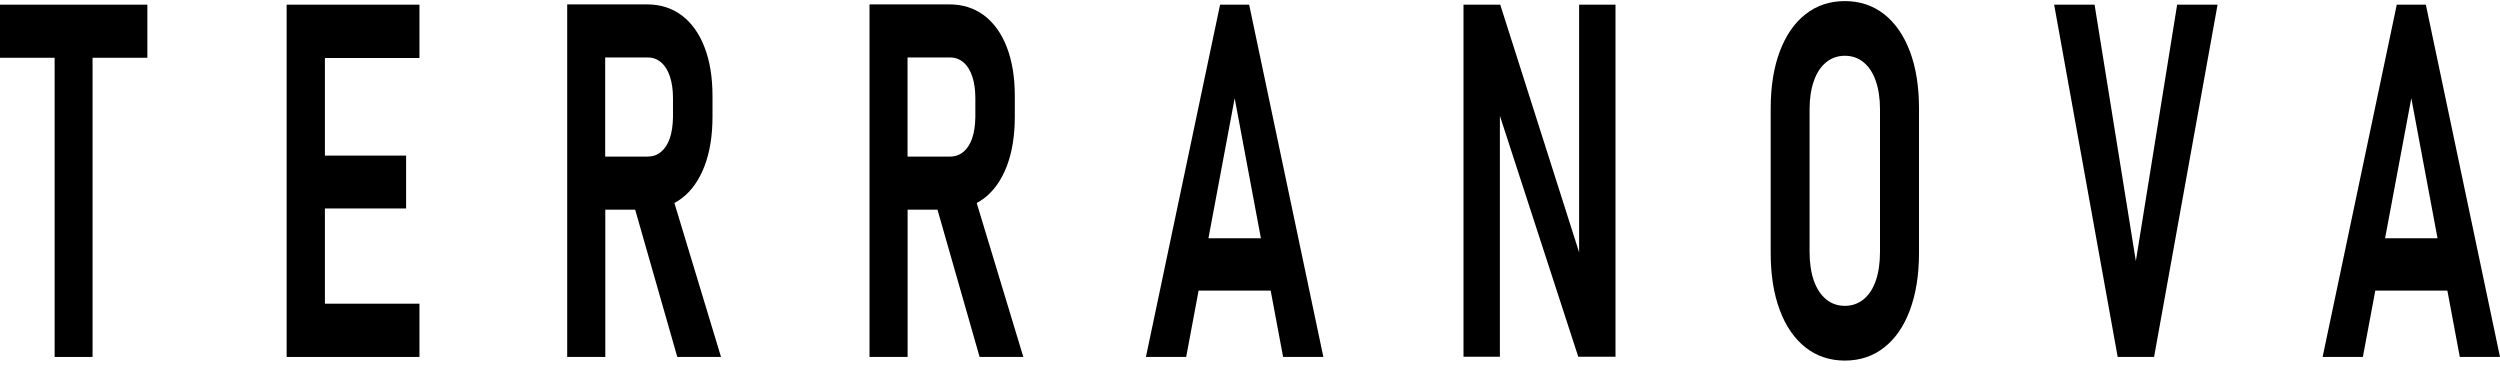
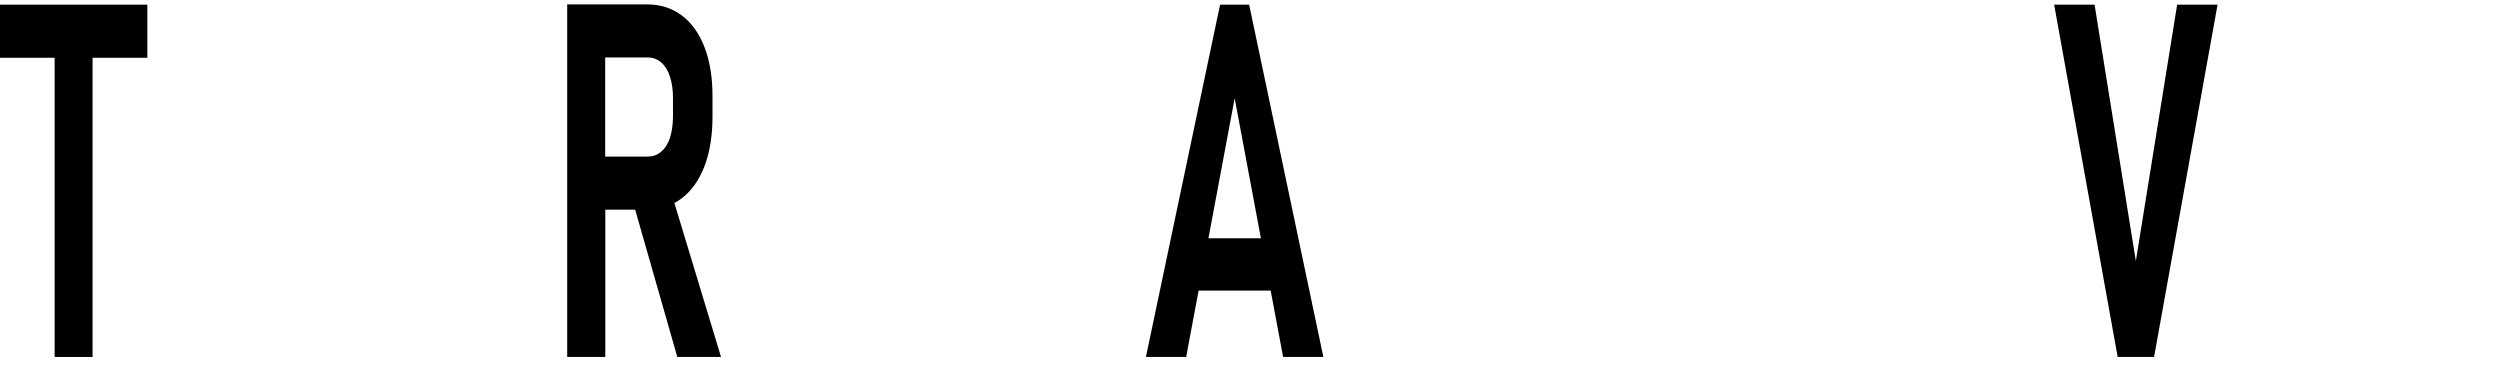
<svg xmlns="http://www.w3.org/2000/svg" viewBox="0 0 258 38" fill="none">
  <path d="M15.207 0.482H0V5.961H5.637V36.837H9.552V5.961H15.207V0.482Z" fill="black" />
-   <path d="M43.287 5.985V0.482H33.53H31.339H29.581V36.837H31.339H33.53H43.287V31.341H33.53V21.514H41.91V16.058H33.53V5.985H43.287Z" fill="black" />
  <path d="M69.891 36.837H74.409L69.598 20.951C69.856 20.81 70.108 20.652 70.348 20.471C71.368 19.697 72.147 18.59 72.704 17.148C73.255 15.707 73.53 14.001 73.53 12.032V9.905C73.53 7.971 73.255 6.29 72.704 4.866C72.153 3.442 71.368 2.352 70.36 1.59C69.346 0.834 68.151 0.453 66.774 0.453H58.535V36.837H62.467V21.637H65.549L69.897 36.837H69.891ZM62.455 5.932H66.85C67.377 5.932 67.84 6.102 68.239 6.448C68.637 6.794 68.936 7.28 69.141 7.913C69.346 8.546 69.452 9.278 69.452 10.11V12.085C69.44 12.935 69.329 13.667 69.124 14.271C68.918 14.874 68.614 15.343 68.221 15.671C67.829 15.999 67.365 16.158 66.85 16.158H62.455V5.932Z" fill="black" />
-   <path d="M101.089 36.837H105.607L100.796 20.951C101.054 20.81 101.306 20.652 101.546 20.471C102.566 19.697 103.345 18.59 103.902 17.148C104.453 15.707 104.728 14.001 104.728 12.032V9.905C104.728 7.971 104.453 6.29 103.902 4.866C103.351 3.442 102.566 2.352 101.558 1.59C100.544 0.834 99.349 0.453 97.972 0.453H89.733V36.837H93.665V21.637H96.747L101.095 36.837H101.089ZM93.659 5.932H98.054C98.581 5.932 99.044 6.102 99.443 6.448C99.841 6.794 100.14 7.28 100.345 7.913C100.55 8.546 100.656 9.278 100.656 10.11V12.085C100.644 12.935 100.533 13.667 100.328 14.271C100.122 14.874 99.818 15.343 99.425 15.671C99.032 15.999 98.57 16.158 98.054 16.158H93.659V5.932Z" fill="black" />
  <path d="M132.416 36.837H136.571L128.912 0.482H125.912L118.259 36.837H122.413L123.697 29.987H131.133L132.416 36.837ZM124.711 24.59L127.418 10.139L130.125 24.59H124.711Z" fill="black" />
-   <path d="M151.033 0.482H154.825L163.427 27.491L162.964 28.217V0.482H166.72V36.814H162.876L154.344 10.585L154.789 9.858V36.814H151.033V0.482Z" fill="black" />
-   <path d="M186.339 35.865C185.191 34.962 184.3 33.679 183.673 32.003C183.046 30.327 182.735 28.364 182.735 26.114V11.212C182.735 8.944 183.046 6.975 183.673 5.311C184.3 3.647 185.185 2.358 186.339 1.461C187.488 0.559 188.841 0.113 190.388 0.113C191.935 0.113 193.289 0.564 194.438 1.461C195.586 2.363 196.477 3.647 197.104 5.311C197.731 6.975 198.041 8.944 198.041 11.212V26.114C198.041 28.364 197.725 30.327 197.104 32.003C196.477 33.679 195.592 34.968 194.438 35.865C193.289 36.767 191.935 37.212 190.388 37.212C188.841 37.212 187.488 36.761 186.339 35.865ZM192.322 30.89C192.873 30.438 193.295 29.8 193.582 28.962C193.869 28.13 194.016 27.145 194.016 26.008V11.282C194.016 10.163 193.869 9.19 193.582 8.358C193.295 7.526 192.873 6.881 192.322 6.43C191.771 5.979 191.127 5.756 190.388 5.756C189.65 5.756 189.011 5.979 188.455 6.43C187.898 6.881 187.482 7.52 187.189 8.358C186.896 9.196 186.749 10.169 186.749 11.282V26.008C186.749 27.139 186.896 28.124 187.189 28.962C187.482 29.794 187.904 30.438 188.455 30.89C189.005 31.341 189.65 31.563 190.388 31.563C191.127 31.563 191.765 31.341 192.322 30.89Z" fill="black" />
  <path d="M211.988 0.482H216.16L220.42 26.94L224.681 0.482H228.853L222.301 36.837H218.545L211.988 0.482Z" fill="black" />
-   <path d="M253.845 36.837H258L250.347 0.482H247.347L239.694 36.837H243.848L245.132 29.987H252.568L253.851 36.837H253.845ZM246.14 24.59L248.847 10.139L251.554 24.59H246.14Z" fill="black" />
</svg>